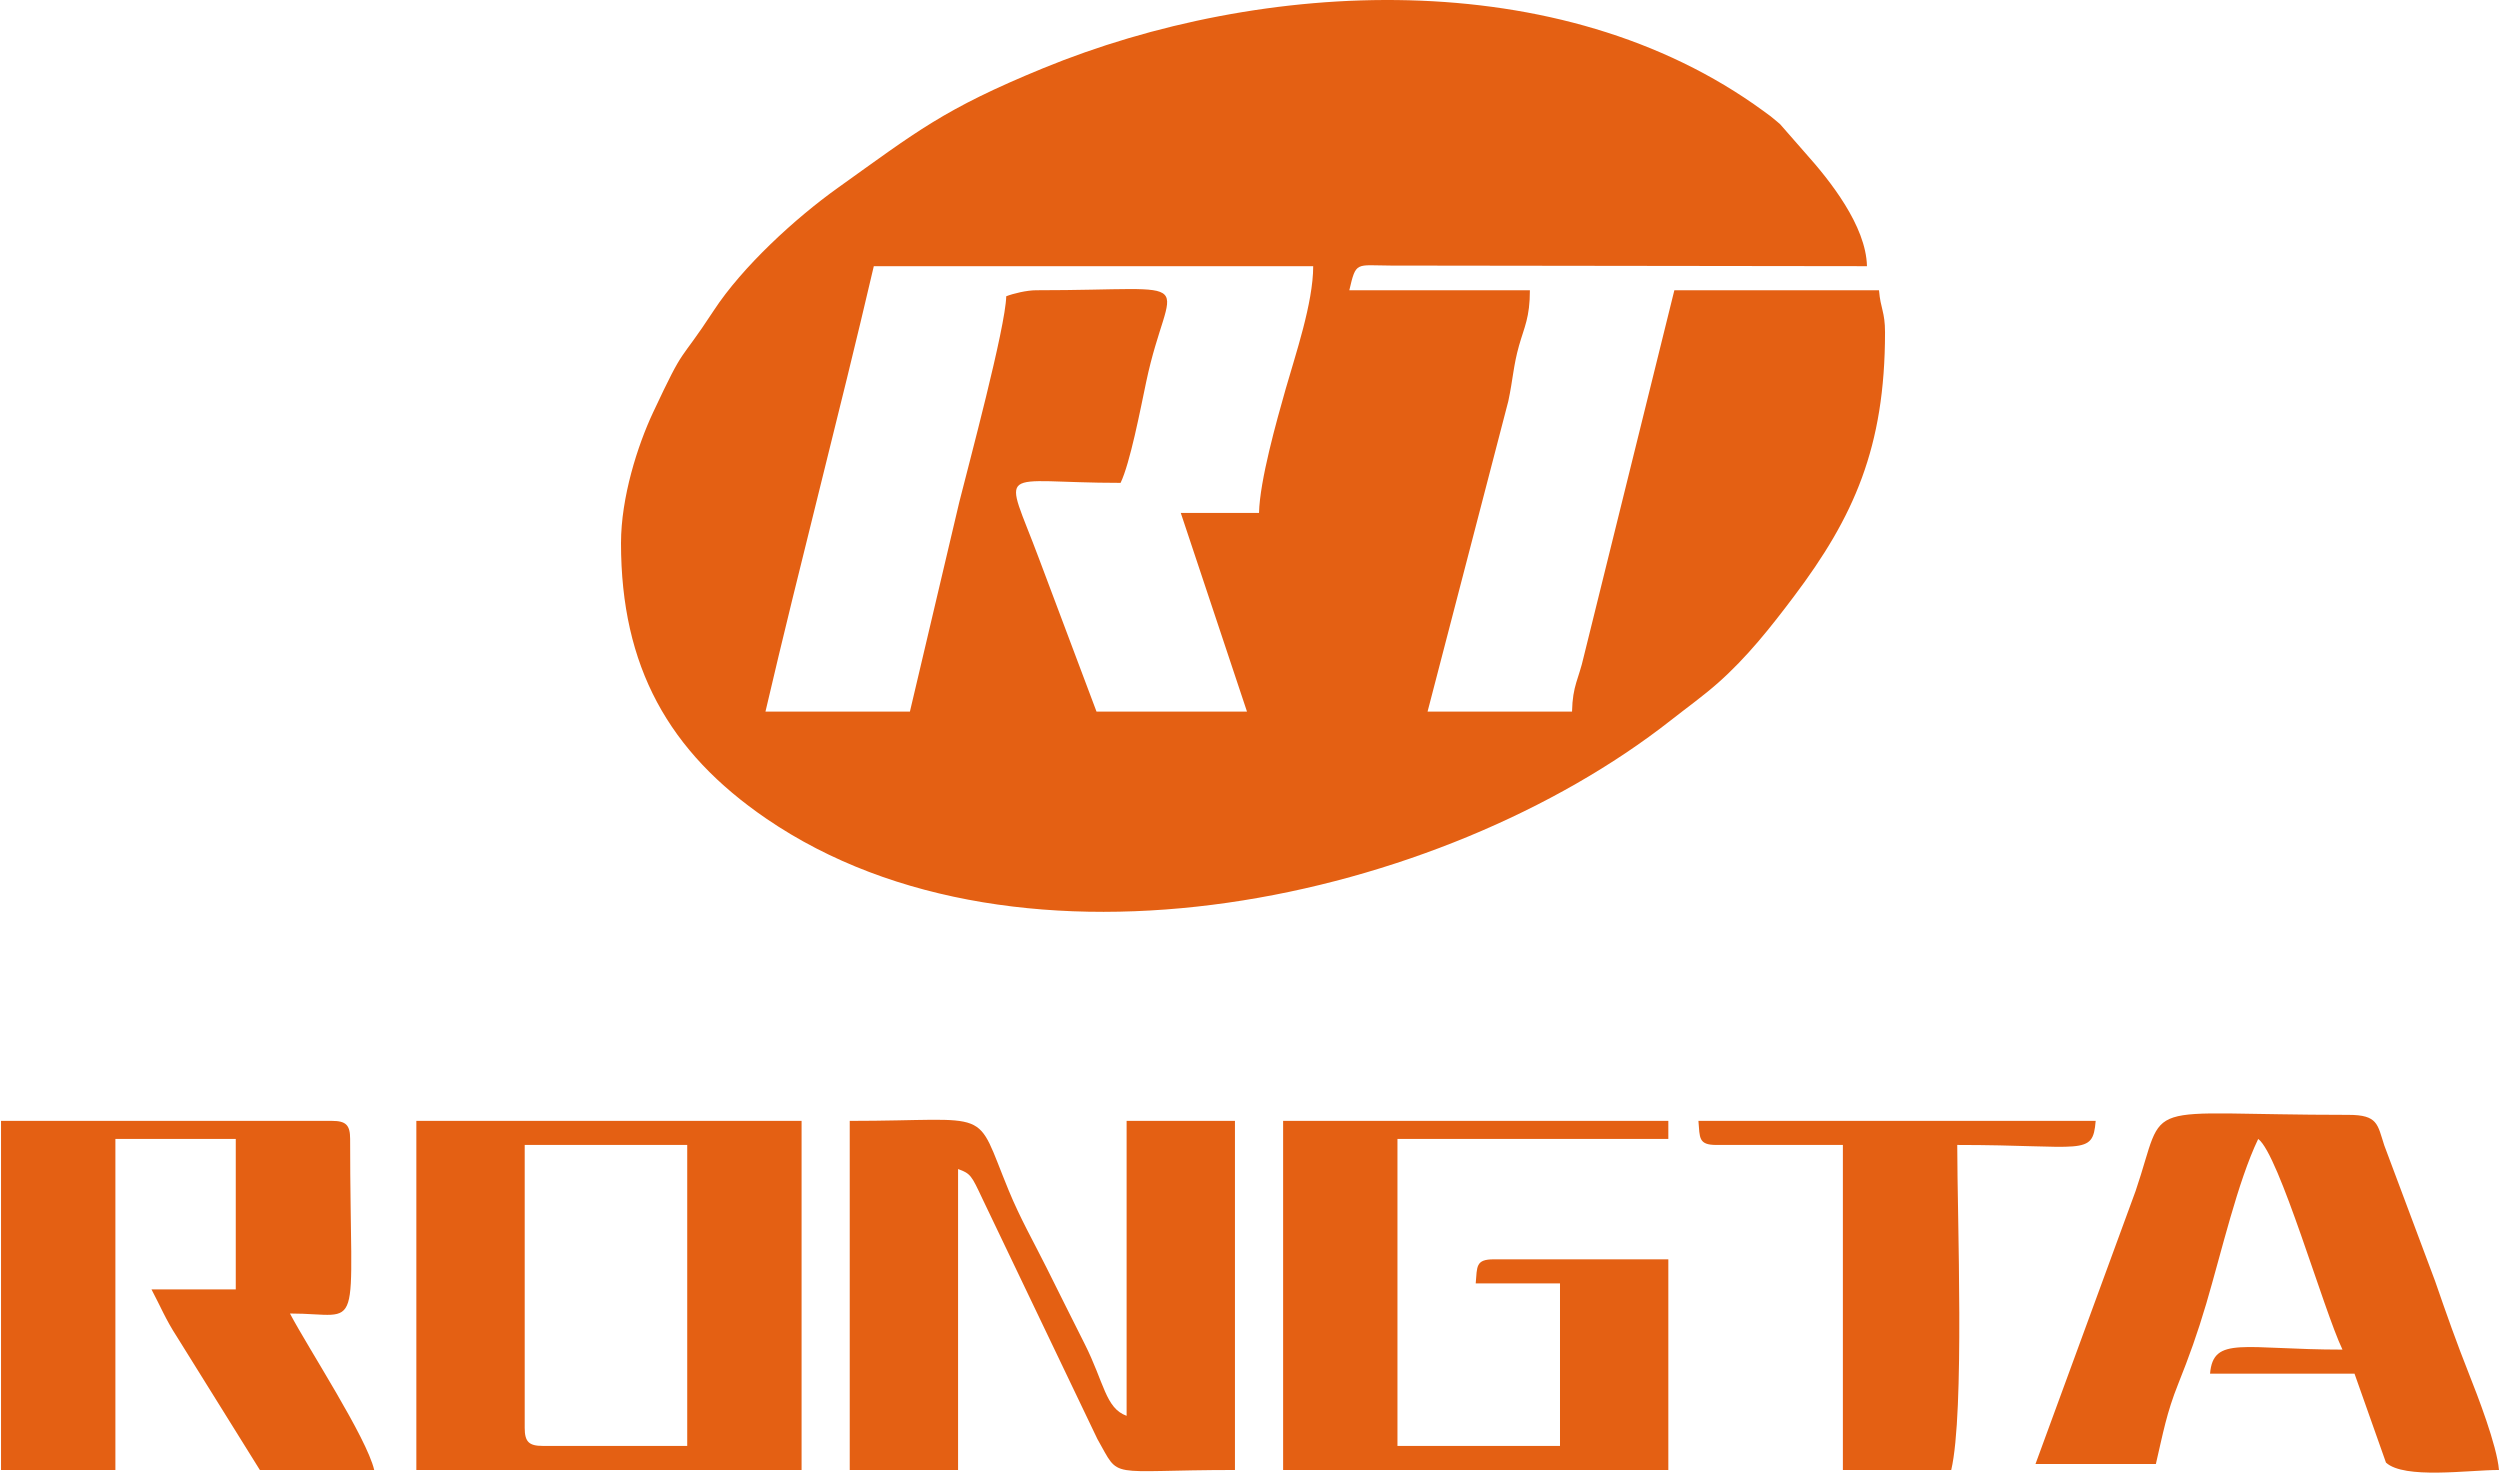
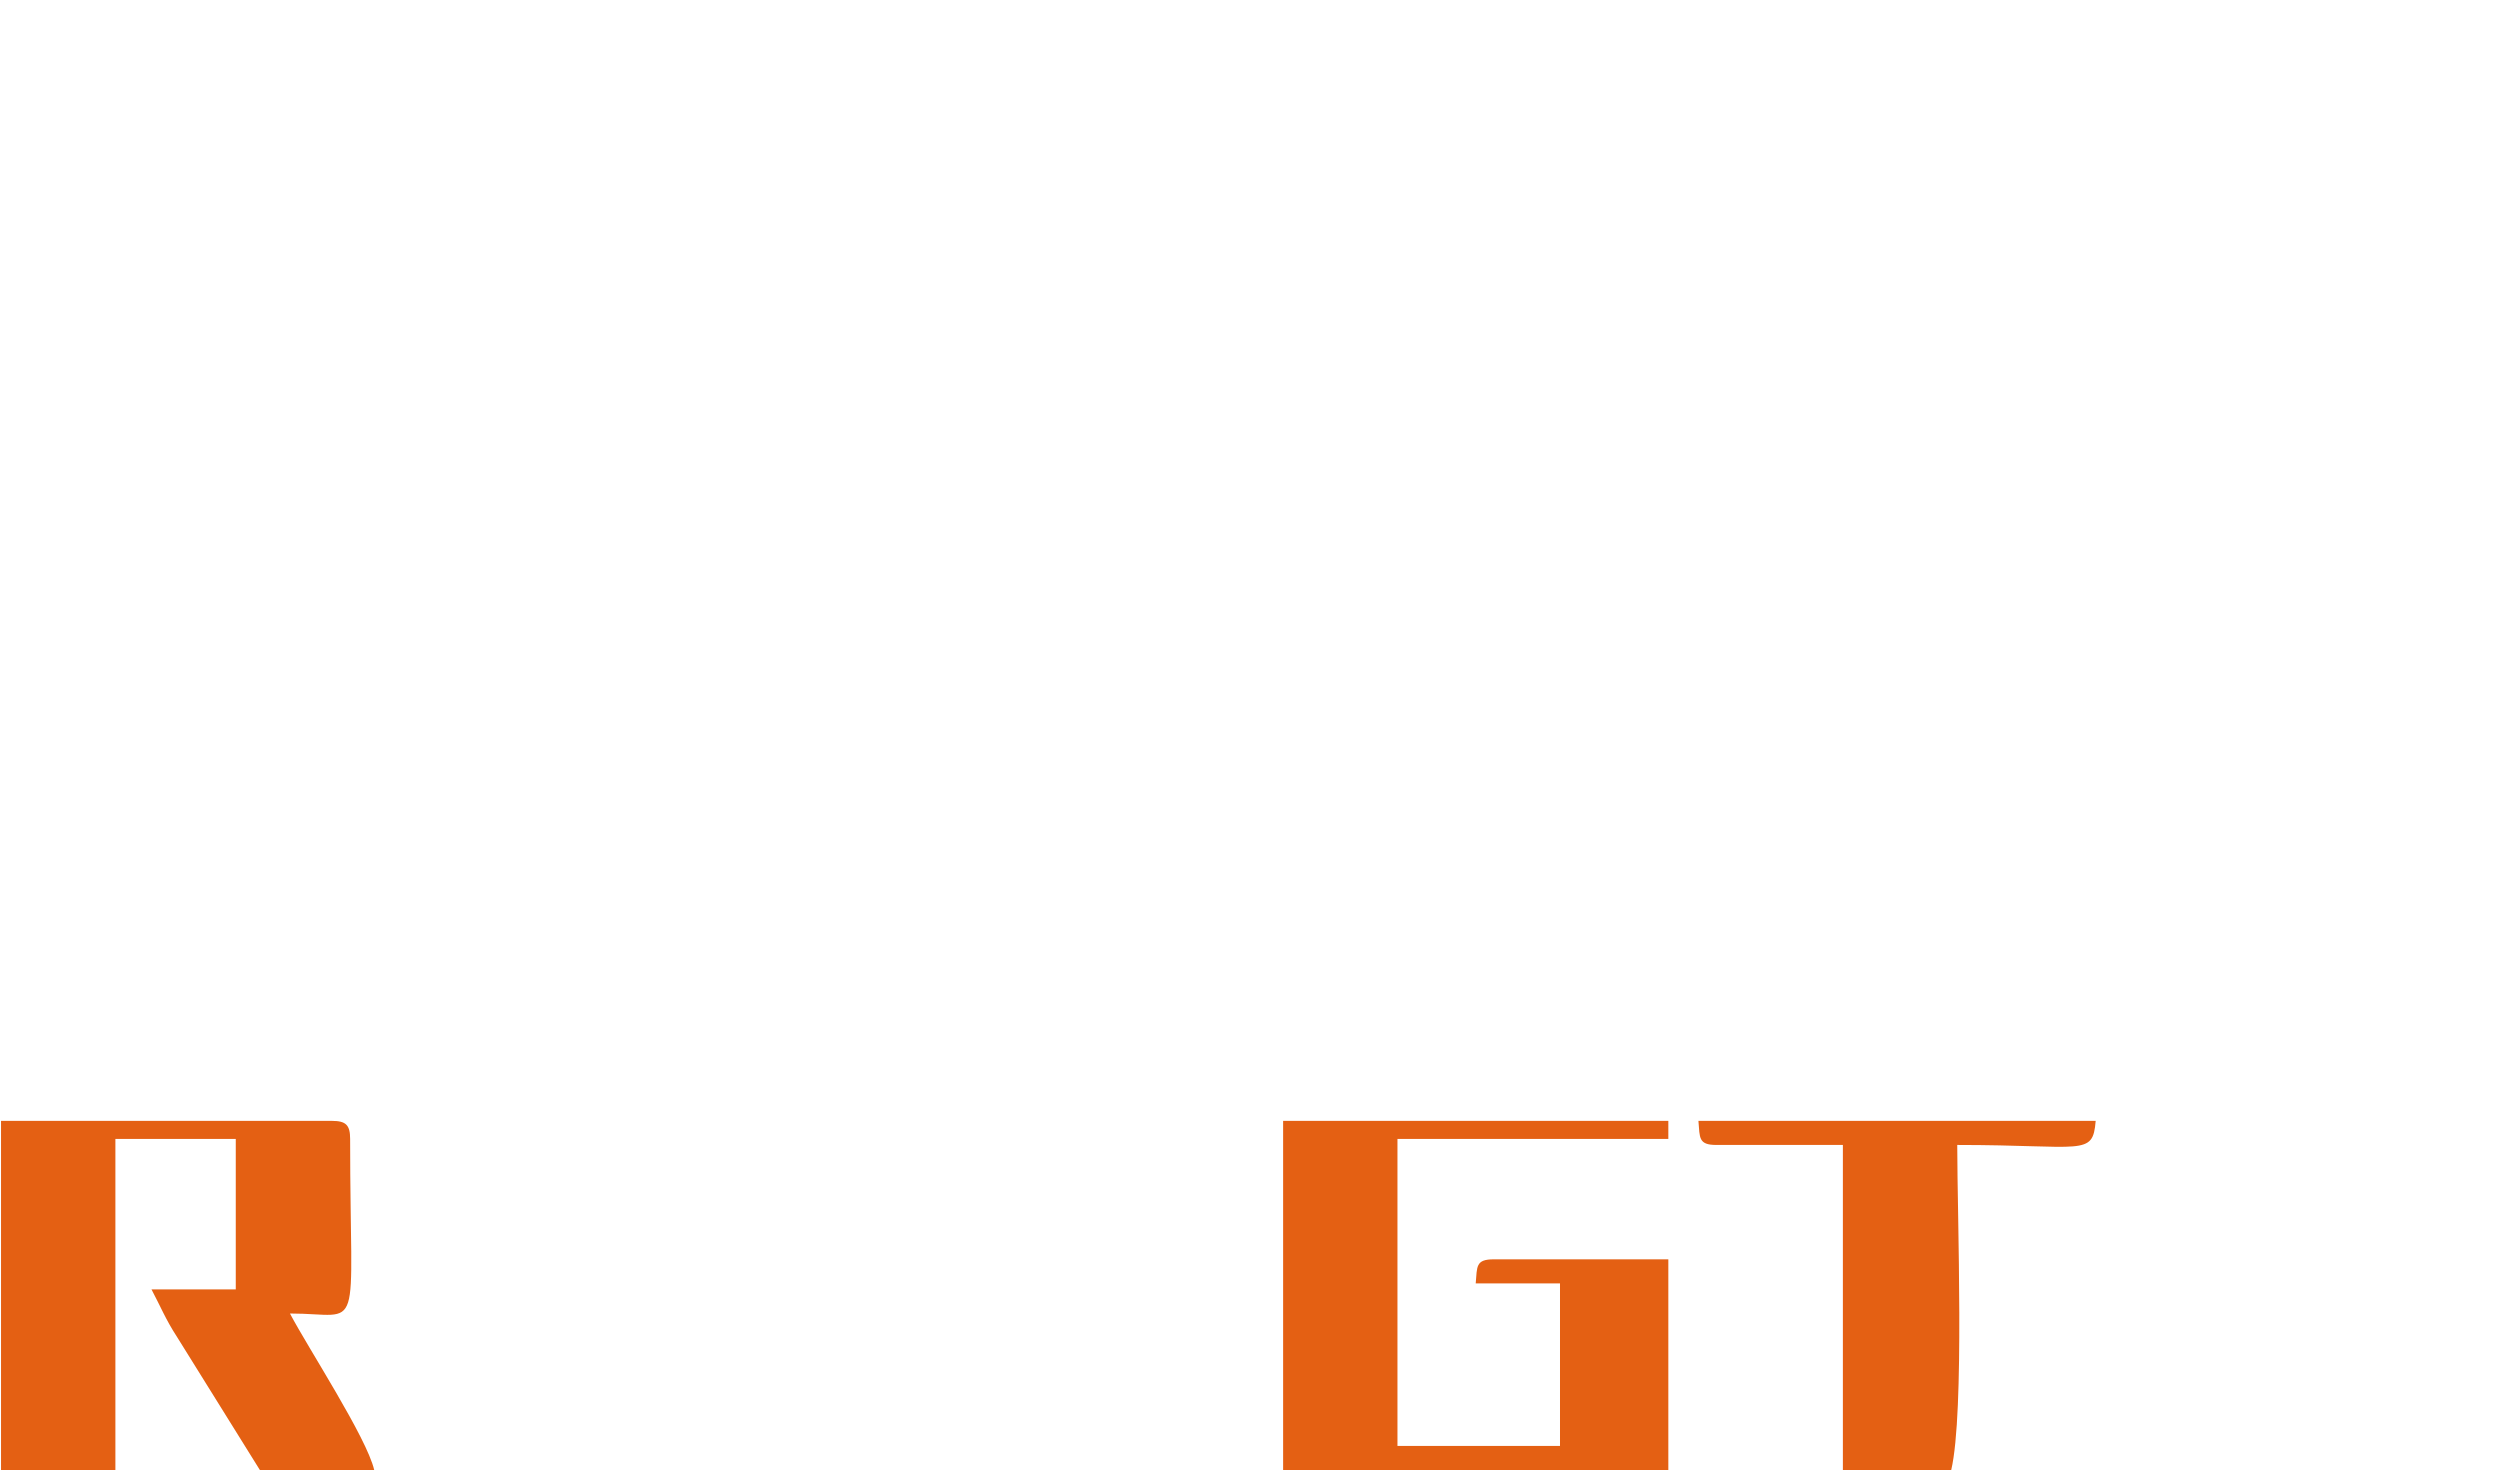
<svg xmlns="http://www.w3.org/2000/svg" xml:space="preserve" width="1297px" height="764px" version="1.1" shape-rendering="geometricPrecision" text-rendering="geometricPrecision" image-rendering="optimizeQuality" fill-rule="evenodd" clip-rule="evenodd" viewBox="0 0 1276.22 752.38">
  <g id="Слой_x0020_1">
    <g id="_2227203267184">
-       <path fill="#E46013" d="M513.57 151.36c-0.36,15.95 -19.2,86.03 -23.99,105.18l-25.22 107.01 -73.8 0c17.89,-76.79 37.46,-150.76 55.35,-227.56l224.49 0c0,18.84 -9.19,45.59 -14.08,62.8 -4.58,16.15 -13.23,46.69 -13.6,63.28l-39.97 0 33.82 101.48 -76.88 0 -29.41 -78.22c-18.23,-48.82 -22.36,-38.63 41.71,-38.63 4.86,-10.12 10.07,-37.25 13.07,-51.52 11.86,-56.45 31.89,-46.89 -56.12,-46.89 -4.84,0 -11.65,1.63 -15.37,3.07zm-196.82 126.09c0,63.12 24.29,106.67 74.38,140.89 130.01,88.81 344.11,42.31 462.04,-50.38 8.52,-6.7 16.34,-12.25 24.02,-19.03 14.85,-13.12 26.94,-28.44 38.82,-44.22 30.56,-40.57 46.54,-76.07 46.54,-134.89 0,-10.61 -2.28,-11.91 -3.08,-21.53l-104.55 0 -46.34 187.38c-2.53,11.29 -5.65,14.49 -5.94,27.88l-73.81 0 41.26 -158.63c2.39,-11.17 2.54,-18.01 5.47,-28.36 2.67,-9.43 5.55,-14.34 5.55,-28.27l-92.26 0c3.49,-14.98 3.29,-12.68 21.23,-12.61l243.24 0.31c-0.46,-20.67 -19.06,-43.95 -31.43,-57.75l-12.92 -14.76c-0.47,-0.42 -1.17,-1.01 -1.65,-1.42 -3.1,-2.66 -3.15,-2.61 -6.93,-5.38 -103.91,-75.89 -256.37,-67.61 -368,-21.81 -50.92,20.9 -64.49,32.28 -104.92,61.15 -21.65,15.46 -48.67,40.21 -63.38,62.7 -18.6,28.45 -13.98,15.81 -30.98,52.06 -7.9,16.85 -16.36,43.35 -16.36,66.67z" />
-       <path fill="#E46013" d="M433.61 751.03l55.35 0 0 -153.76c6.44,2.33 6.85,3.3 12.46,15.22l58.72 122.72c12.1,21.19 3.66,15.82 70.28,15.82l0 -178.36 -55.35 0 0 150.69c-10.84,-3.93 -11.39,-16.86 -21.52,-36.92 -6.64,-13.15 -12.46,-24.89 -19.48,-38.94 -6.9,-13.79 -13.27,-24.84 -19.21,-39.22 -17.98,-43.59 -6.73,-35.61 -81.25,-35.61l0 178.36z" />
-       <path fill="#E46013" d="M267.55 729.51l0 -144.54 83.03 0 0 153.76 -73.81 0c-7.08,0 -9.22,-2.14 -9.22,-9.22zm-55.36 21.52l196.82 0 0 -178.36 -196.82 0 0 178.36z" />
      <path fill="#E46013" d="M0 751.03l58.43 0 0 -169.13 61.5 0 0 76.88 -43.05 0c4.54,8.57 7.34,15.52 12.88,24.02l42.48 68.23 58.42 0c-3.86,-16.57 -33.4,-61.71 -43.05,-79.95 38.23,0 30.75,14.49 30.75,-89.18 0,-7.09 -2.14,-9.23 -9.22,-9.23l-169.14 0 0 178.36z" />
-       <path fill="#E46013" d="M1039.43 747.96l61.5 0c3.72,-15.96 5.44,-25.97 11.4,-40.88 5.66,-14.18 9.81,-25.71 14.34,-41.02 7.85,-26.63 16.07,-62.33 26.54,-84.16 10.67,7.81 33.44,87.59 43.06,107.63 -50.51,0 -66.03,-7.24 -67.66,12.3l73.81 0 16.07 45.43c9.42,8.6 42.17,3.77 57.73,3.77 -1.04,-12.59 -11.05,-38.3 -15.37,-49.2 -6.24,-15.74 -11.26,-29.93 -17.27,-47.31l-25.97 -69.36c-3.49,-10.73 -3.22,-15.56 -18.27,-15.56 -109.85,0 -92.34,-9.47 -108.75,38.85l-51.16 139.51z" />
      <path fill="#E46013" d="M655.03 751.03l196.81 0 0 -107.63 -89.18 0c-9.3,0 -8.5,3.62 -9.23,12.3l43.06 0 0 83.03 -83.04 0 0 -156.83 138.39 0 0 -9.23 -196.81 0 0 178.36z" />
      <path fill="#E46013" d="M876.44 584.97l64.58 0 0 166.06 55.36 0c6.88,-29.55 3.07,-129.09 3.07,-166.06 64.65,0 69.21,6.05 70.73,-12.3l-202.96 0c0.72,8.68 -0.08,12.3 9.22,12.3z" />
    </g>
  </g>
</svg>